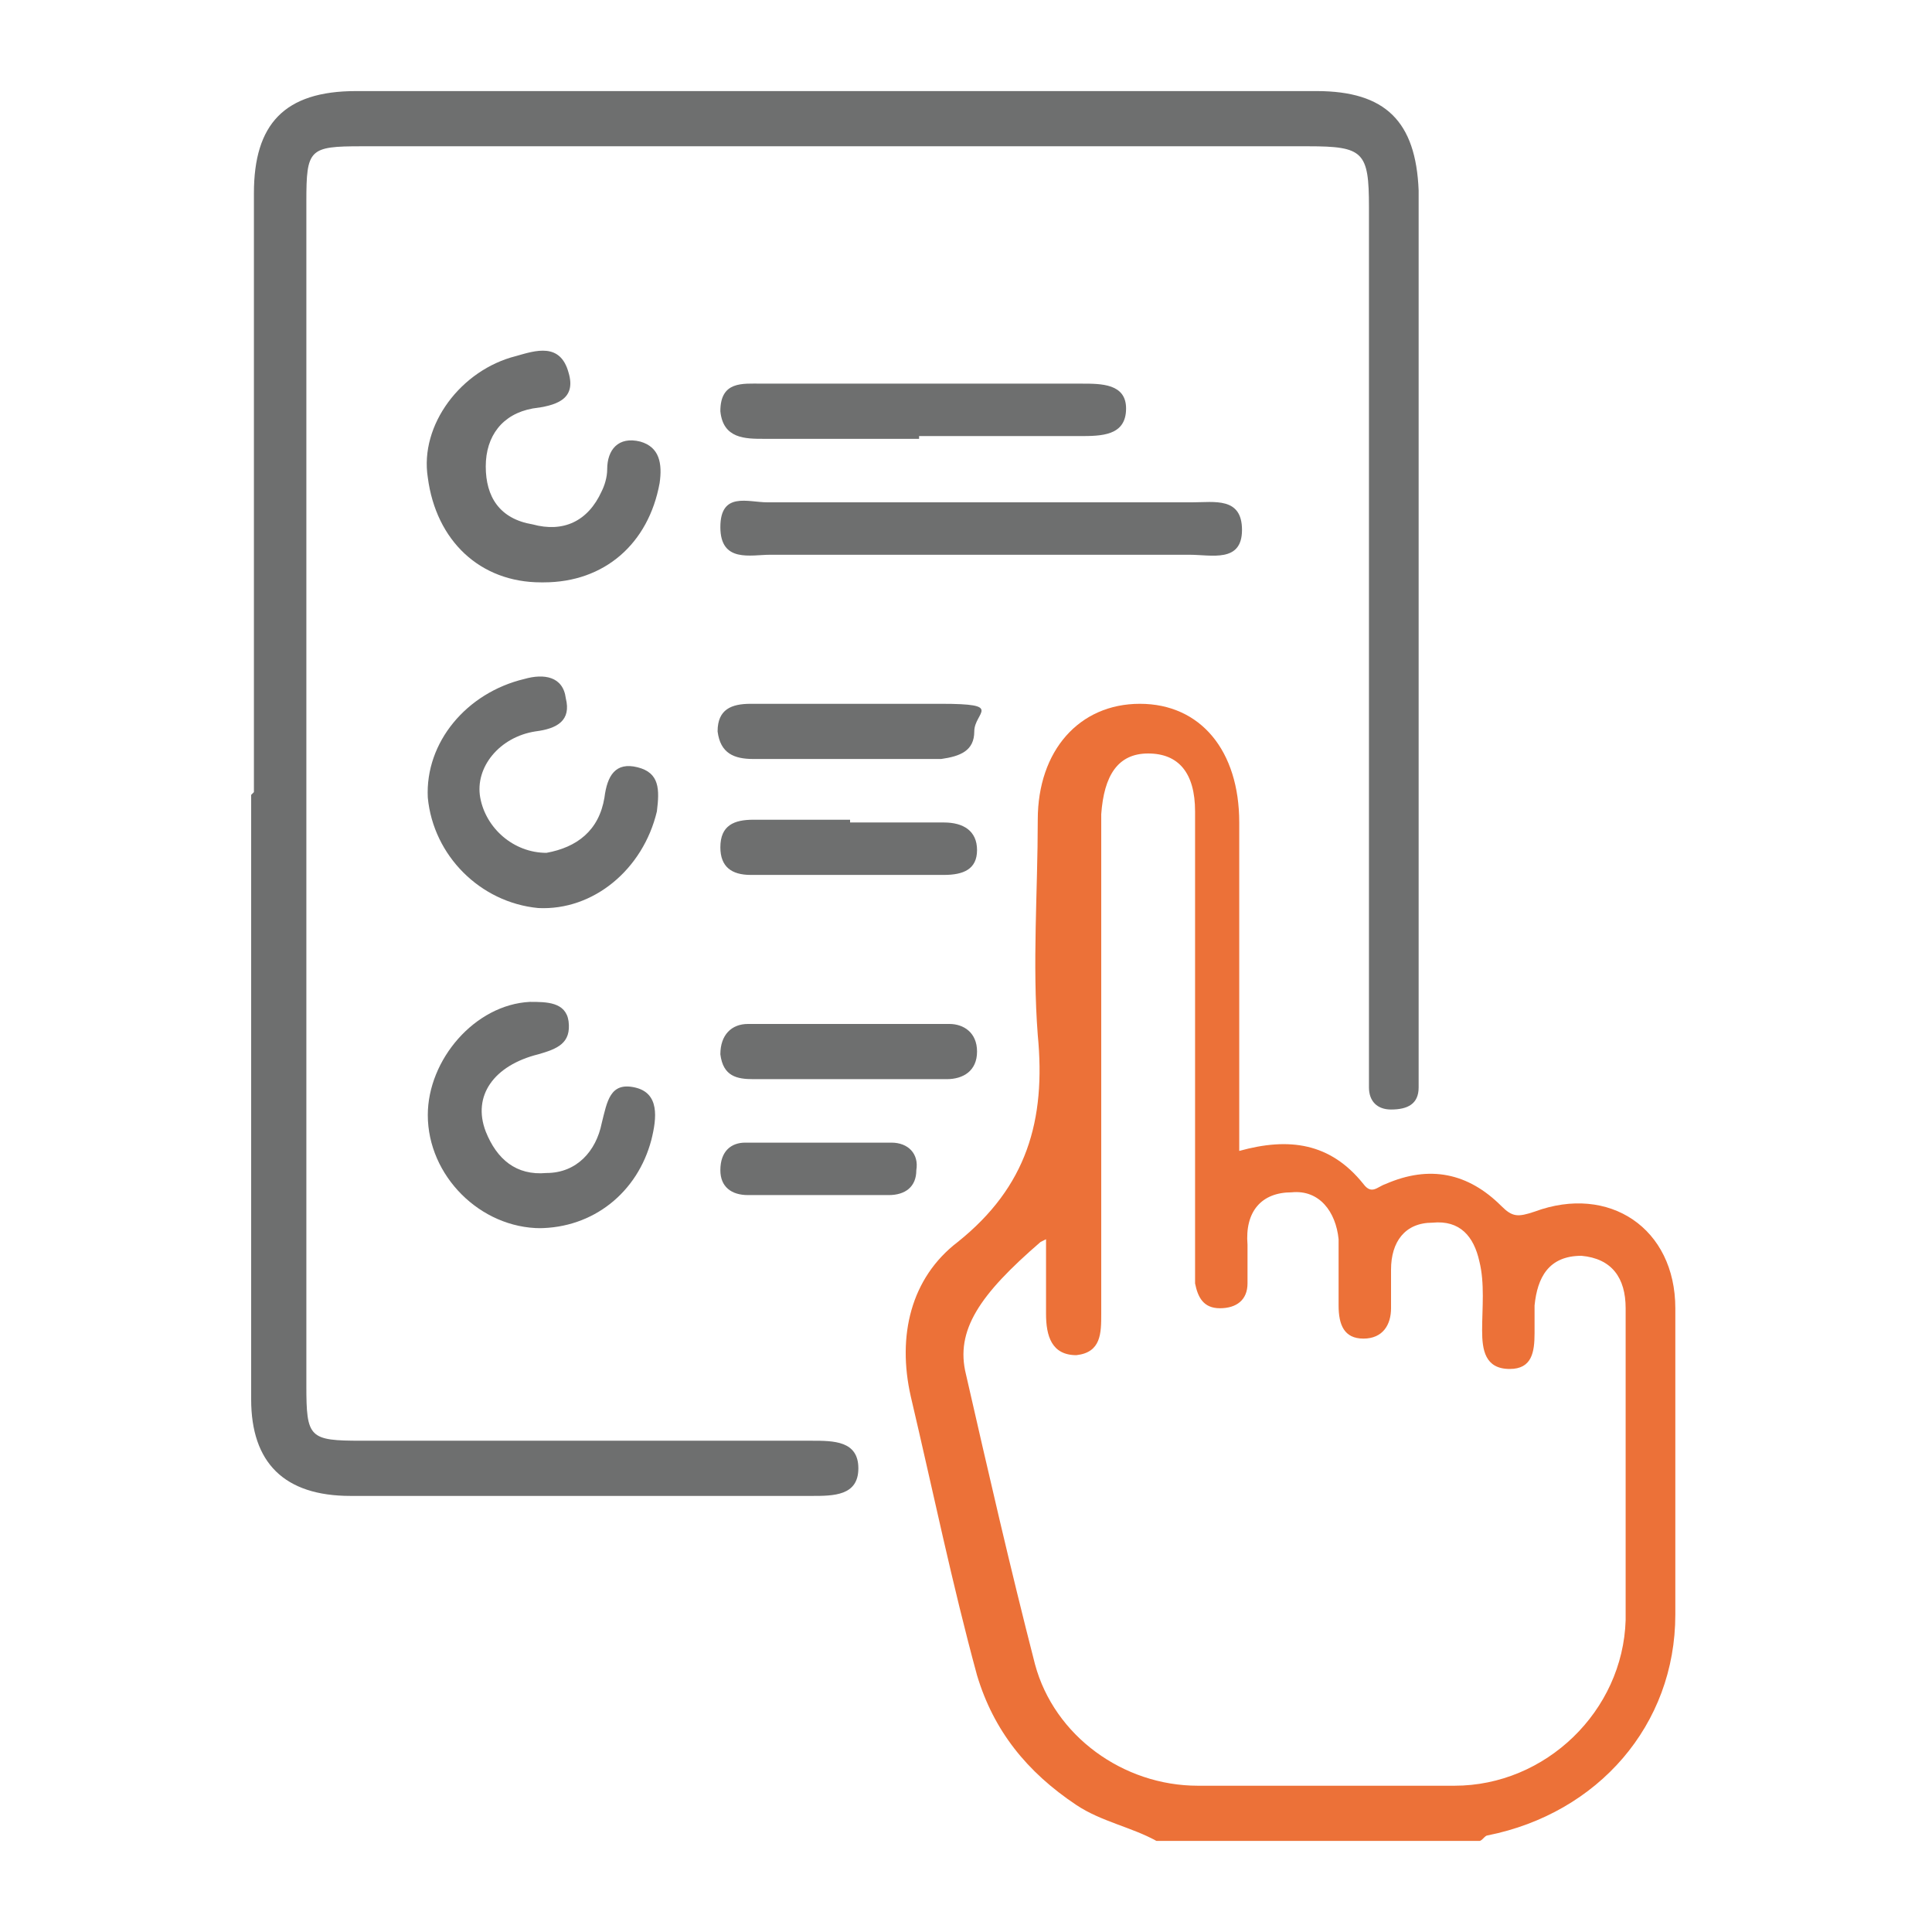
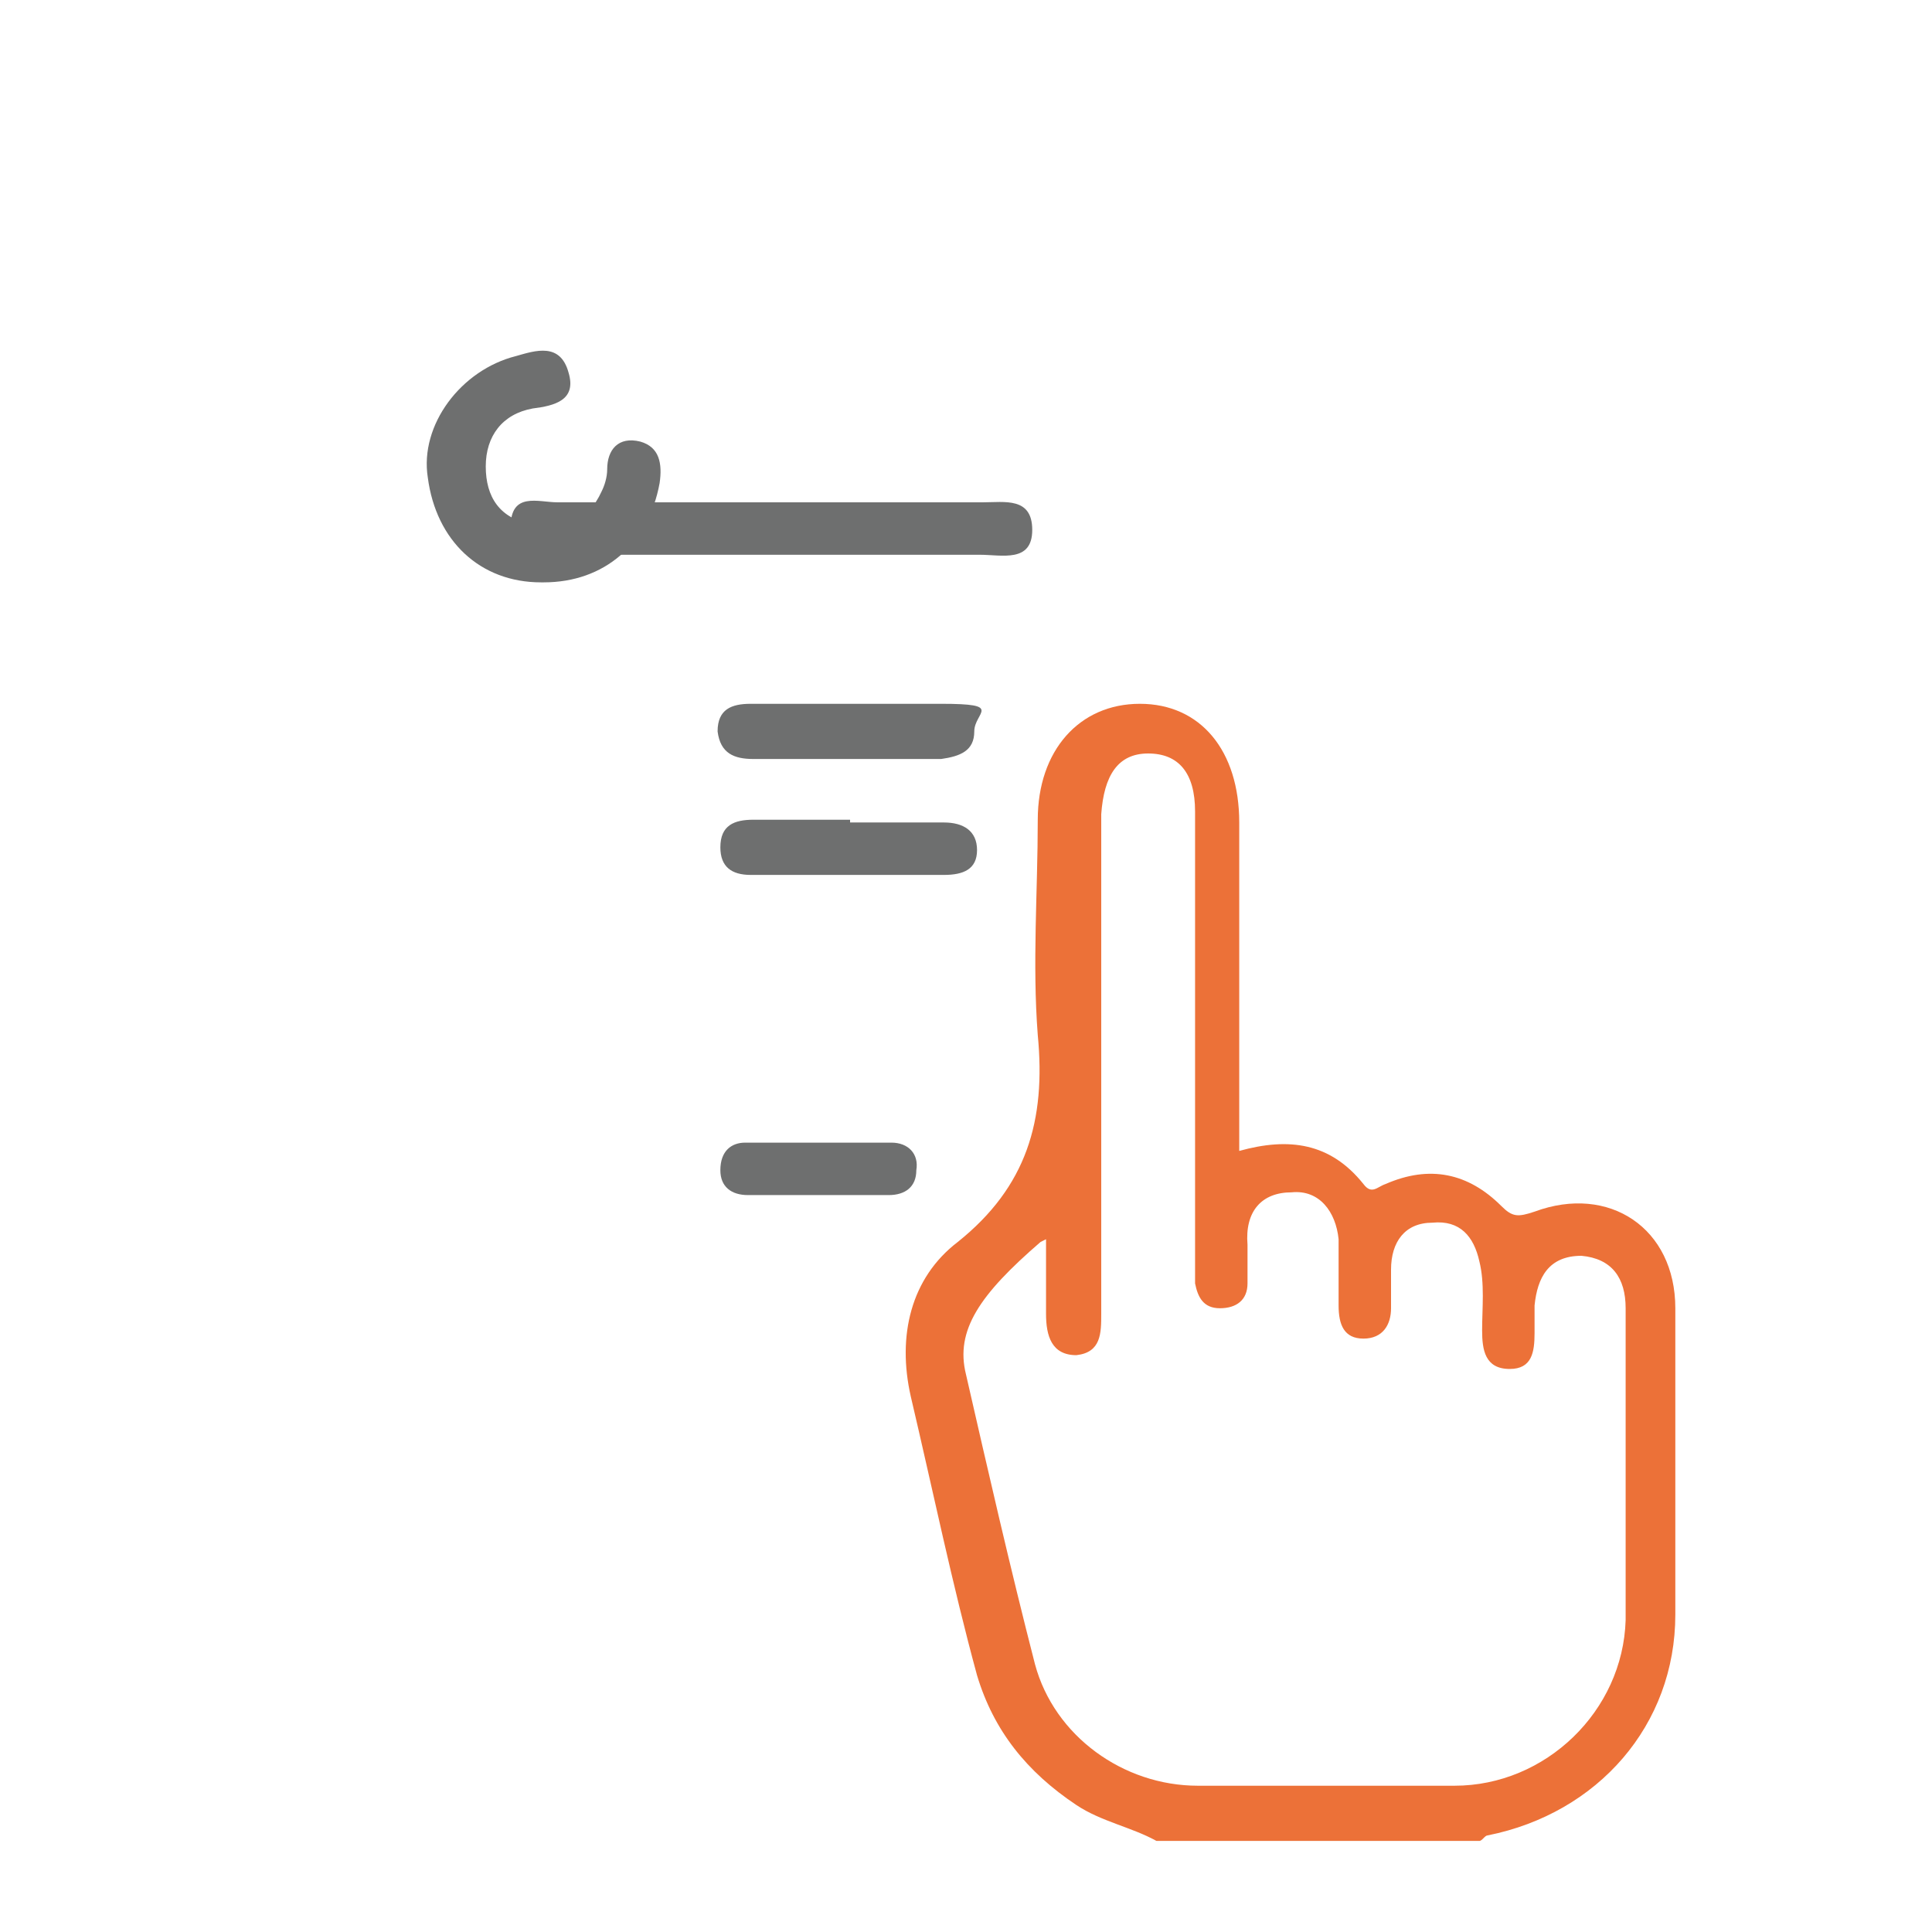
<svg xmlns="http://www.w3.org/2000/svg" version="1.1" viewBox="0 0 70 70">
  <defs>
    <style>
      .cls-1 {
        fill: #ec7138;
      }

      .cls-2 {
        fill: #6e6f6f;
      }
    </style>
  </defs>
  <g>
    <g id="Layer_1">
      <g>
        <path class="cls-1" d="M41.9,66.7c-.9-.5-2-.7-2.9-1.3-1.8-1.2-3-2.7-3.6-4.7-.9-3.3-1.6-6.7-2.4-10.1-.5-2.2,0-4.3,1.7-5.6,2.5-2,3.2-4.4,2.9-7.5-.2-2.6,0-5.2,0-7.8,0-2.5,1.5-4.2,3.7-4.2,2.2,0,3.6,1.7,3.6,4.3v11.9c1.8-.5,3.3-.3,4.5,1.2.3.4.5.1.8,0,1.6-.7,3-.4,4.2.8.4.4.6.4,1.2.2,2.7-1,5.1.6,5.1,3.5,0,3.7,0,7.4,0,11.1,0,4-2.8,7.2-6.8,8-.1,0-.2.2-.3.2h-11.8ZM37.7,45c-2.2,1.9-3.1,3.2-2.7,4.8.8,3.5,1.6,7,2.5,10.5.7,2.6,3.2,4.4,5.9,4.4,3.1,0,6.2,0,9.3,0,3.3,0,6.1-2.7,6.2-6,0-1.5,0-2.9,0-4.4,0-2.3,0-4.6,0-6.9,0-1.1-.5-1.8-1.6-1.9-1.2,0-1.6.8-1.7,1.8,0,.3,0,.7,0,1,0,.7-.1,1.3-.9,1.3-.9,0-1-.7-1-1.4,0-.8.1-1.7-.1-2.5-.2-.9-.7-1.5-1.7-1.4-1,0-1.5.7-1.5,1.7,0,.5,0,.9,0,1.4,0,.6-.3,1.1-1,1.1-.7,0-.9-.5-.9-1.2,0-.8,0-1.6,0-2.4-.1-1-.7-1.8-1.7-1.7-1.1,0-1.7.7-1.6,1.9,0,.5,0,.9,0,1.4,0,.6-.4.9-1,.9-.6,0-.8-.4-.9-.9,0-.3,0-.7,0-1v-16.1c0-1.4-.6-2.1-1.7-2.1s-1.6.8-1.7,2.2v1c0,5.7,0,11.4,0,17.1,0,.7,0,1.4-.9,1.5-.9,0-1.1-.7-1.1-1.5,0-.8,0-1.7,0-2.7Z" />
-         <path class="cls-2" d="M9.2,28.7V7c0-2.5,1.1-3.7,3.7-3.7h34.8c2.5,0,3.6,1.1,3.7,3.6,0,10.6,0,21.1,0,31.7s0,.6,0,.8c0,.6-.4.8-1,.8-.5,0-.8-.3-.8-.8,0-.5,0-.9,0-1.4V7.5c0-2-.2-2.2-2.2-2.2H13.1c-1.9,0-2,.1-2,2v42.9c0,1.9.1,2,2,2h16.3c.8,0,1.7,0,1.7,1,0,1-.9,1-1.7,1H12.7c-2.4,0-3.6-1.2-3.6-3.5,0-7.3,0-14.6,0-21.9Z" />
-         <path class="cls-2" d="M19.8,30.9c1.1-.2,1.9-.8,2.1-2,.1-.8.4-1.3,1.2-1.1s.8.8.7,1.6c-.5,2.1-2.3,3.6-4.3,3.5-2.1-.2-3.8-1.9-4-4-.1-2,1.4-3.8,3.5-4.3.7-.2,1.4-.1,1.5.7.2.8-.3,1.1-1.1,1.2-1.3.2-2.2,1.3-2,2.4.2,1.1,1.2,2,2.4,2Z" />
        <path class="cls-2" d="M19.6,21.1c-2.2,0-3.8-1.5-4.1-3.8-.3-1.9,1.2-3.9,3.2-4.4.7-.2,1.6-.5,1.9.6.3,1-.5,1.2-1.3,1.3-1.1.2-1.7,1-1.7,2.1,0,1.1.5,1.9,1.7,2.1,1.1.3,2-.1,2.5-1.2.1-.2.2-.5.2-.8,0-.7.4-1.2,1.2-1,.7.2.8.8.7,1.5-.4,2.2-2,3.6-4.2,3.6Z" />
-         <path class="cls-2" d="M19.6,44.5c-2.2,0-4.1-1.9-4.1-4.1,0-2,1.7-4,3.7-4.1.6,0,1.3,0,1.4.7.1.8-.4,1-1.1,1.2-1.6.4-2.4,1.5-1.9,2.8.4,1,1.1,1.6,2.2,1.5,1.1,0,1.8-.8,2-1.8.2-.8.3-1.5,1.2-1.3s.8,1.1.6,1.9c-.5,1.9-2.1,3.2-4.1,3.2Z" />
-         <path class="cls-2" d="M33.3,15.9c-1.9,0-3.8,0-5.6,0-.7,0-1.5,0-1.6-1,0-1.1.8-1,1.5-1h11.6c.7,0,1.6,0,1.6.9,0,1-.9,1-1.7,1-1.9,0-3.8,0-5.8,0Z" />
-         <path class="cls-2" d="M35.6,18.2h7.6c.8,0,1.8-.2,1.8,1,0,1.2-1.1.9-1.9.9-5.1,0-10.1,0-15.2,0-.7,0-1.8.3-1.8-1s1-.9,1.7-.9c2.6,0,5.2,0,7.8,0Z" />
-         <path class="cls-2" d="M30.7,39.1h-3.4c-.6,0-1.1-.1-1.2-.9,0-.7.4-1.1,1-1.1,2.4,0,4.9,0,7.3,0,.5,0,1,.3,1,1,0,.7-.5,1-1.1,1h-3.7Z" />
+         <path class="cls-2" d="M35.6,18.2c.8,0,1.8-.2,1.8,1,0,1.2-1.1.9-1.9.9-5.1,0-10.1,0-15.2,0-.7,0-1.8.3-1.8-1s1-.9,1.7-.9c2.6,0,5.2,0,7.8,0Z" />
        <path class="cls-2" d="M30.7,27.5h-3.4c-.7,0-1.2-.2-1.3-1,0-.8.5-1,1.2-1,2.3,0,4.6,0,6.9,0s1.2.3,1.2,1c0,.7-.5.9-1.2,1h-3.5Z" />
        <path class="cls-2" d="M30.8,29.8c1.1,0,2.2,0,3.4,0,.7,0,1.2.3,1.2,1,0,.7-.5.9-1.2.9h-7c-.7,0-1.1-.3-1.1-1,0-.8.5-1,1.2-1,1.2,0,2.3,0,3.5,0Z" />
        <path class="cls-2" d="M29.6,43.3h-2.5c-.6,0-1-.3-1-.9,0-.7.4-1,.9-1,1.8,0,3.5,0,5.3,0,.6,0,1,.4.9,1,0,.6-.4.9-1,.9h-2.6Z" />
      </g>
    </g>
  </g>
</svg>